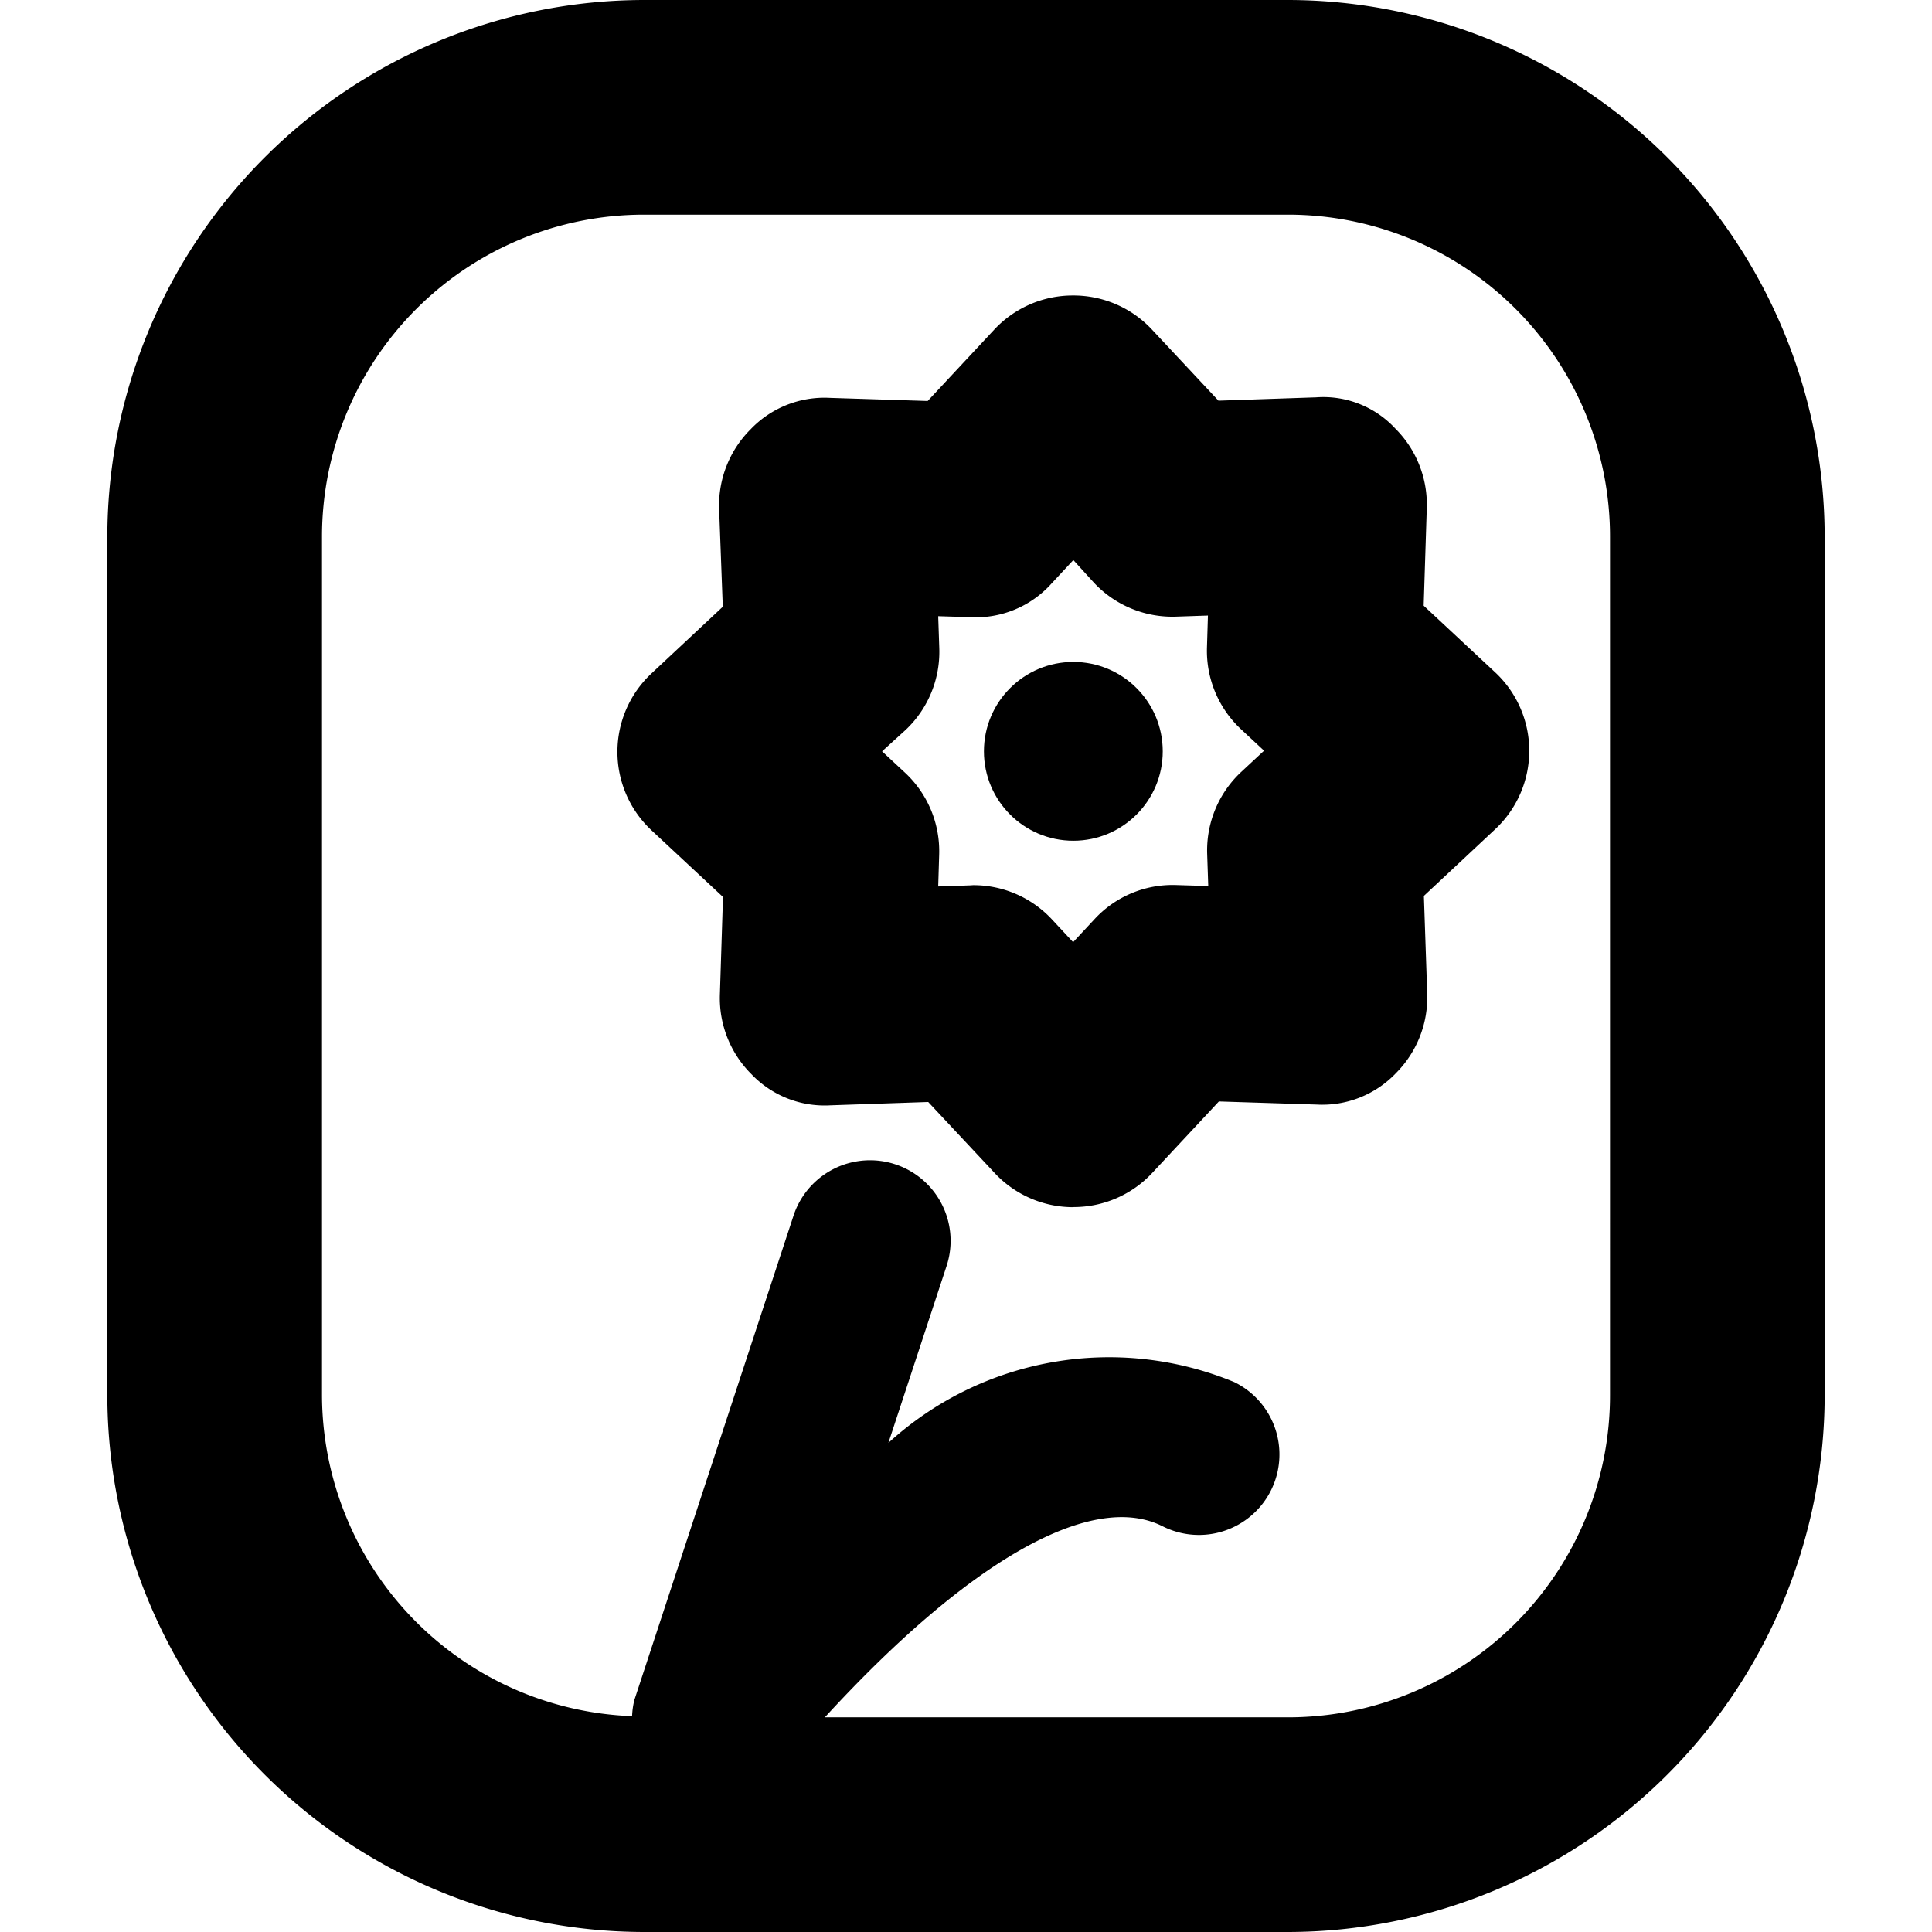
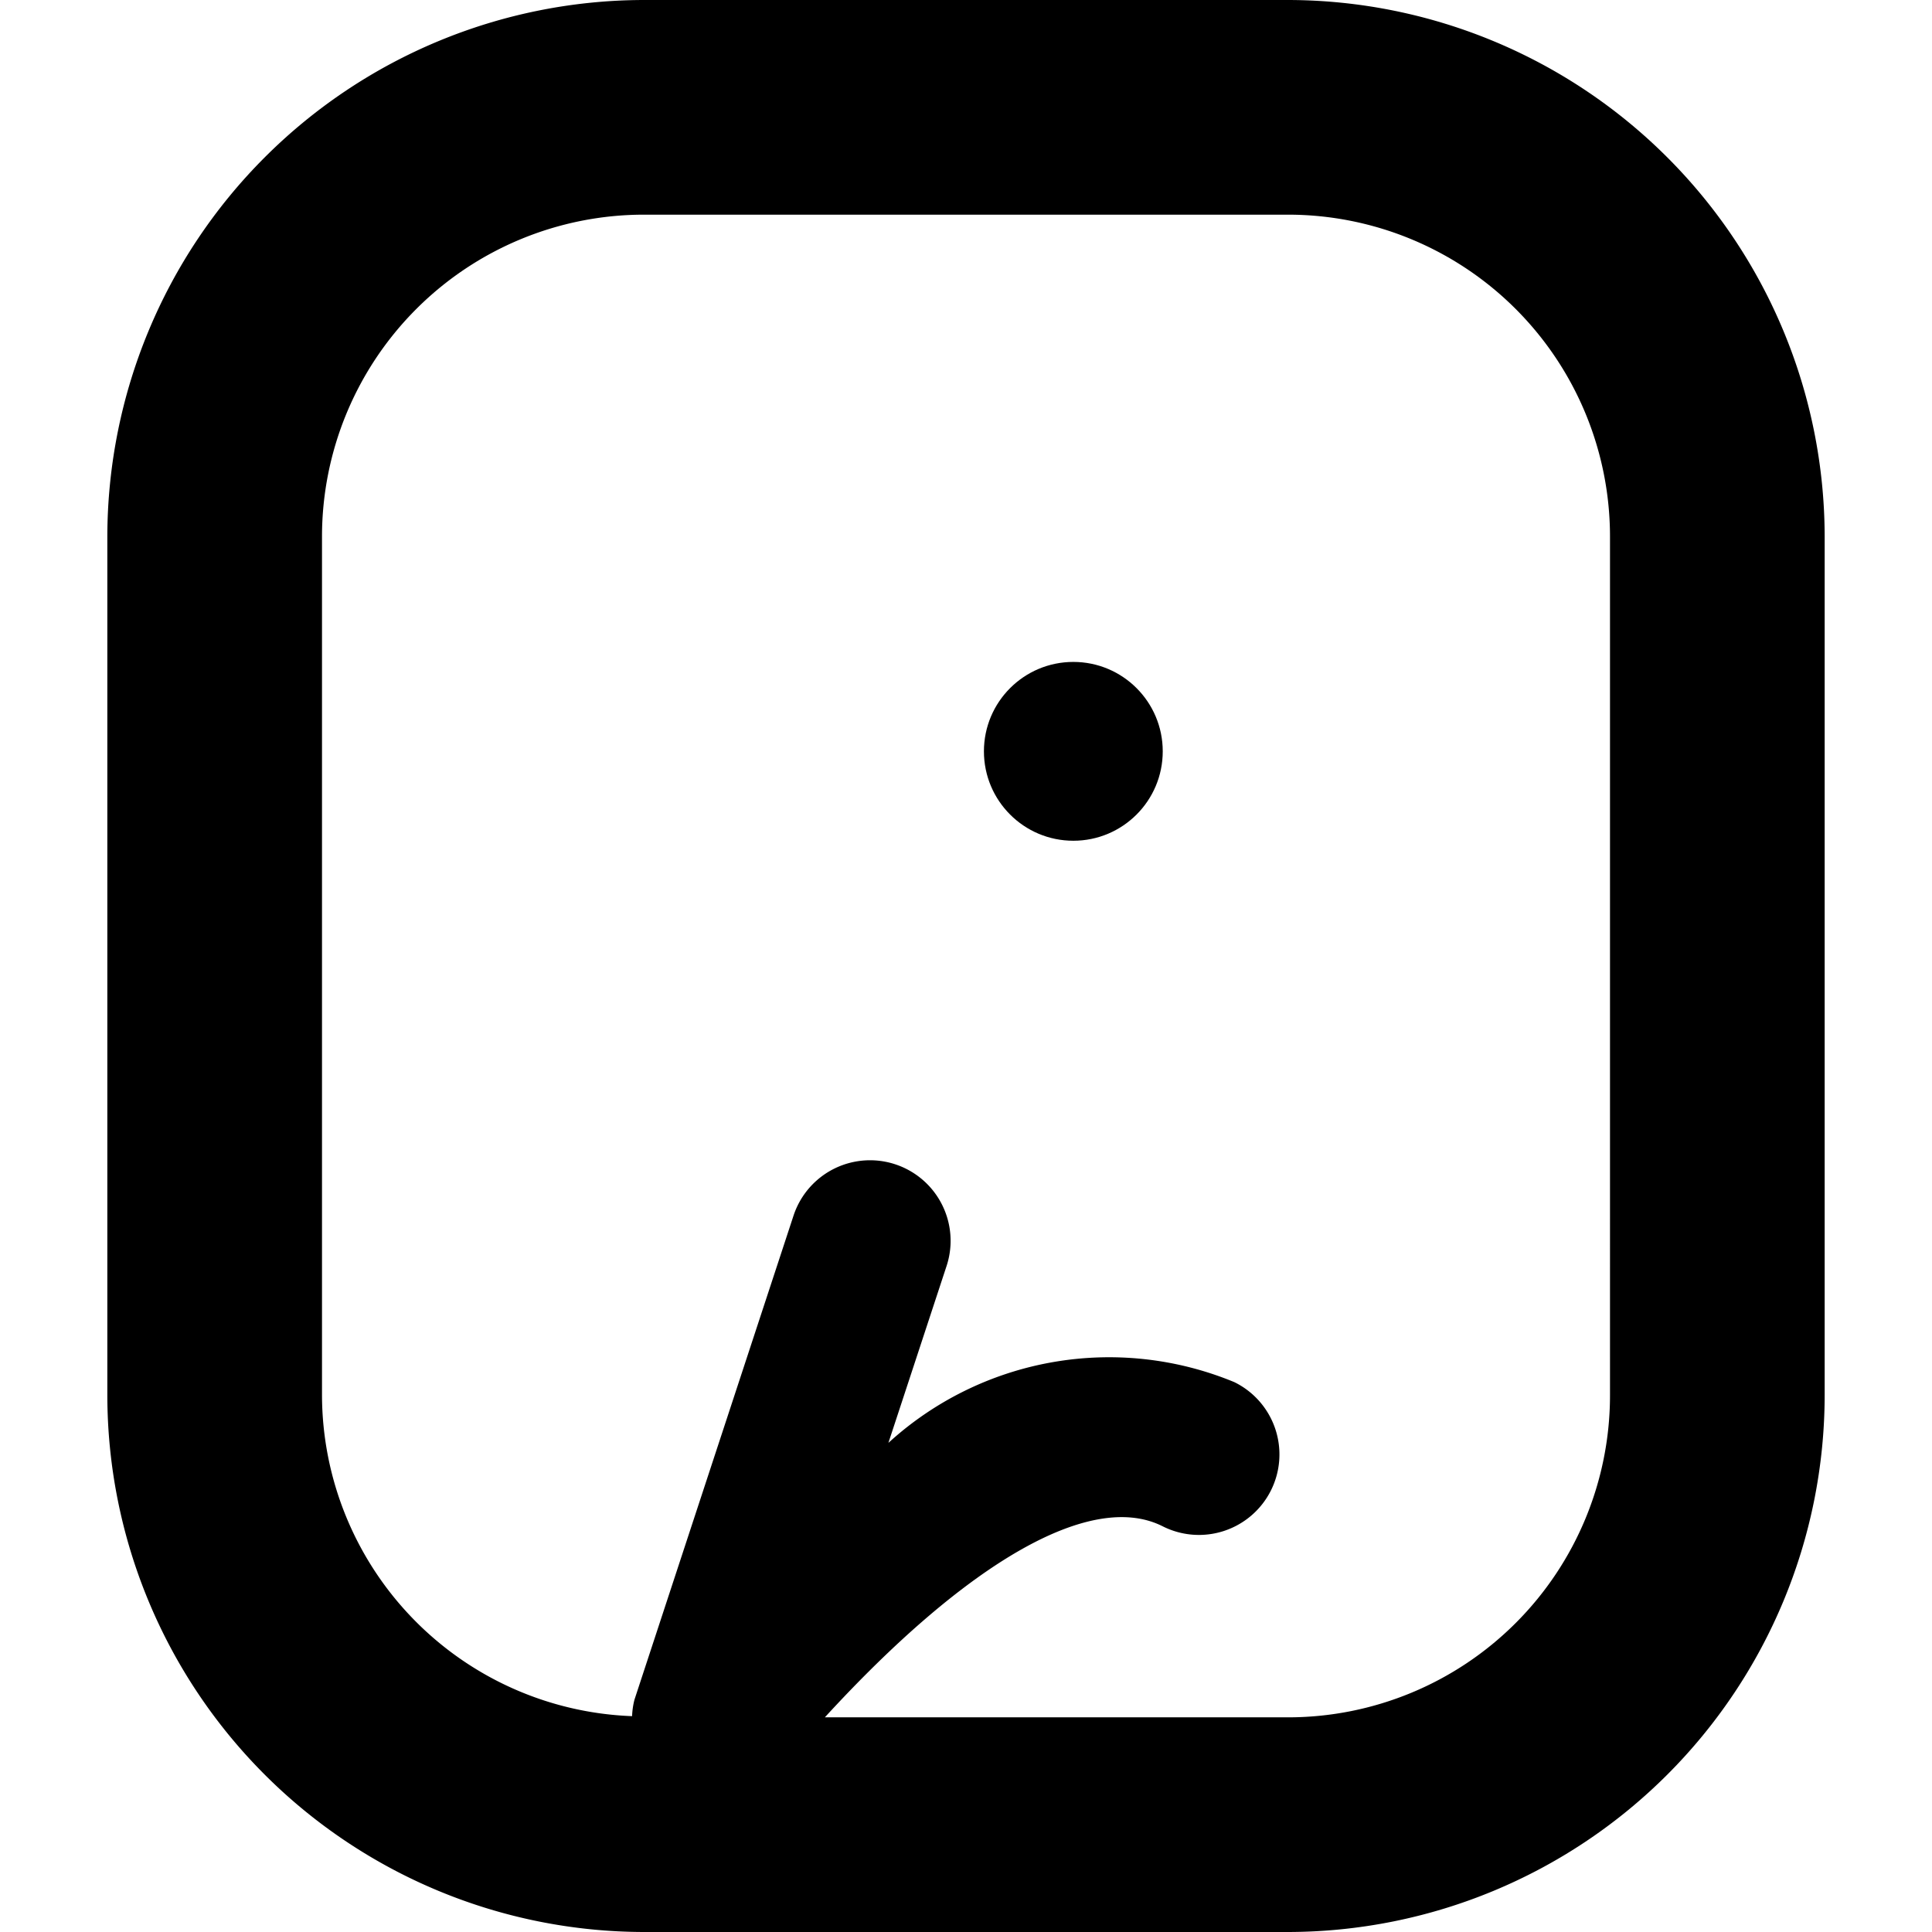
<svg xmlns="http://www.w3.org/2000/svg" width="18" height="18" viewBox="0 0 18 18">
  <g id="Group_318049" data-name="Group 318049" transform="translate(-8.5 -7.726)">
    <g id="SXmock_Card_18_N" transform="translate(17.5 16.726)">
      <g id="SXmock_Card_18_N-2" data-name="SXmock_Card_18_N" transform="translate(-9 -9)">
-         <rect id="Canvas" width="18" height="18" fill="#ff13dc" opacity="0" />
        <g id="ICONS">
          <circle id="Ellipse_25823" data-name="Ellipse 25823" cx="0.833" cy="0.833" r="0.833" transform="translate(9.167 6.167)" />
          <path id="Path_601478" data-name="Path 601478" d="M12,0H6A5.006,5.006,0,0,0,1,5v8a5.006,5.006,0,0,0,5,5h6a5.006,5.006,0,0,0,5-5V5a5.006,5.006,0,0,0-5-5Zm3,13a3,3,0,0,1-3,3H7.685c1.328-1.448,2.479-2.114,3.145-1.781a.75.75,0,1,0,.67-1.342,3.05,3.05,0,0,0-3.223.566l.542-1.648a.75.75,0,1,0-1.426-.469l-1.482,4.51a.728.728,0,0,0-.022.153A3,3,0,0,1,3,13V5A3,3,0,0,1,6,2h6a3,3,0,0,1,3,3Z" />
-           <path id="Path_601479" data-name="Path 601479" d="M10,11.247a1,1,0,0,1-.731-.316l-.621-.664-.91.031A.943.943,0,0,1,7,10.007a1,1,0,0,1-.293-.74l.029-.91-.666-.621a1,1,0,0,1,0-1.462l.664-.621L6.7,4.742A1,1,0,0,1,6.993,4a.951.951,0,0,1,.74-.293l.91.029.621-.666A1,1,0,0,1,10,2.753h0a1,1,0,0,1,.731.316l.621.664.91-.031A.914.914,0,0,1,13,3.993a1,1,0,0,1,.293.74l-.029.91.666.621a1,1,0,0,1,0,1.462l-.664.621.031.91a1,1,0,0,1-.291.741.949.949,0,0,1-.74.293l-.91-.029-.621.666a1,1,0,0,1-.73.318Zm-.933-3a1,1,0,0,1,.731.316l.2.215.2-.215a.99.99,0,0,1,.764-.317l.295.009-.01-.295a1,1,0,0,1,.315-.766l.215-.2-.215-.2a1,1,0,0,1-.317-.764l.009-.295-.295.01a1,1,0,0,1-.766-.315L10,5.218l-.2.215a.948.948,0,0,1-.764.317l-.295-.009.01.295a1,1,0,0,1-.315.766L8.218,7l.215.2a1,1,0,0,1,.317.764l-.009.295.295-.01Z" />
        </g>
      </g>
    </g>
  </g>
</svg>